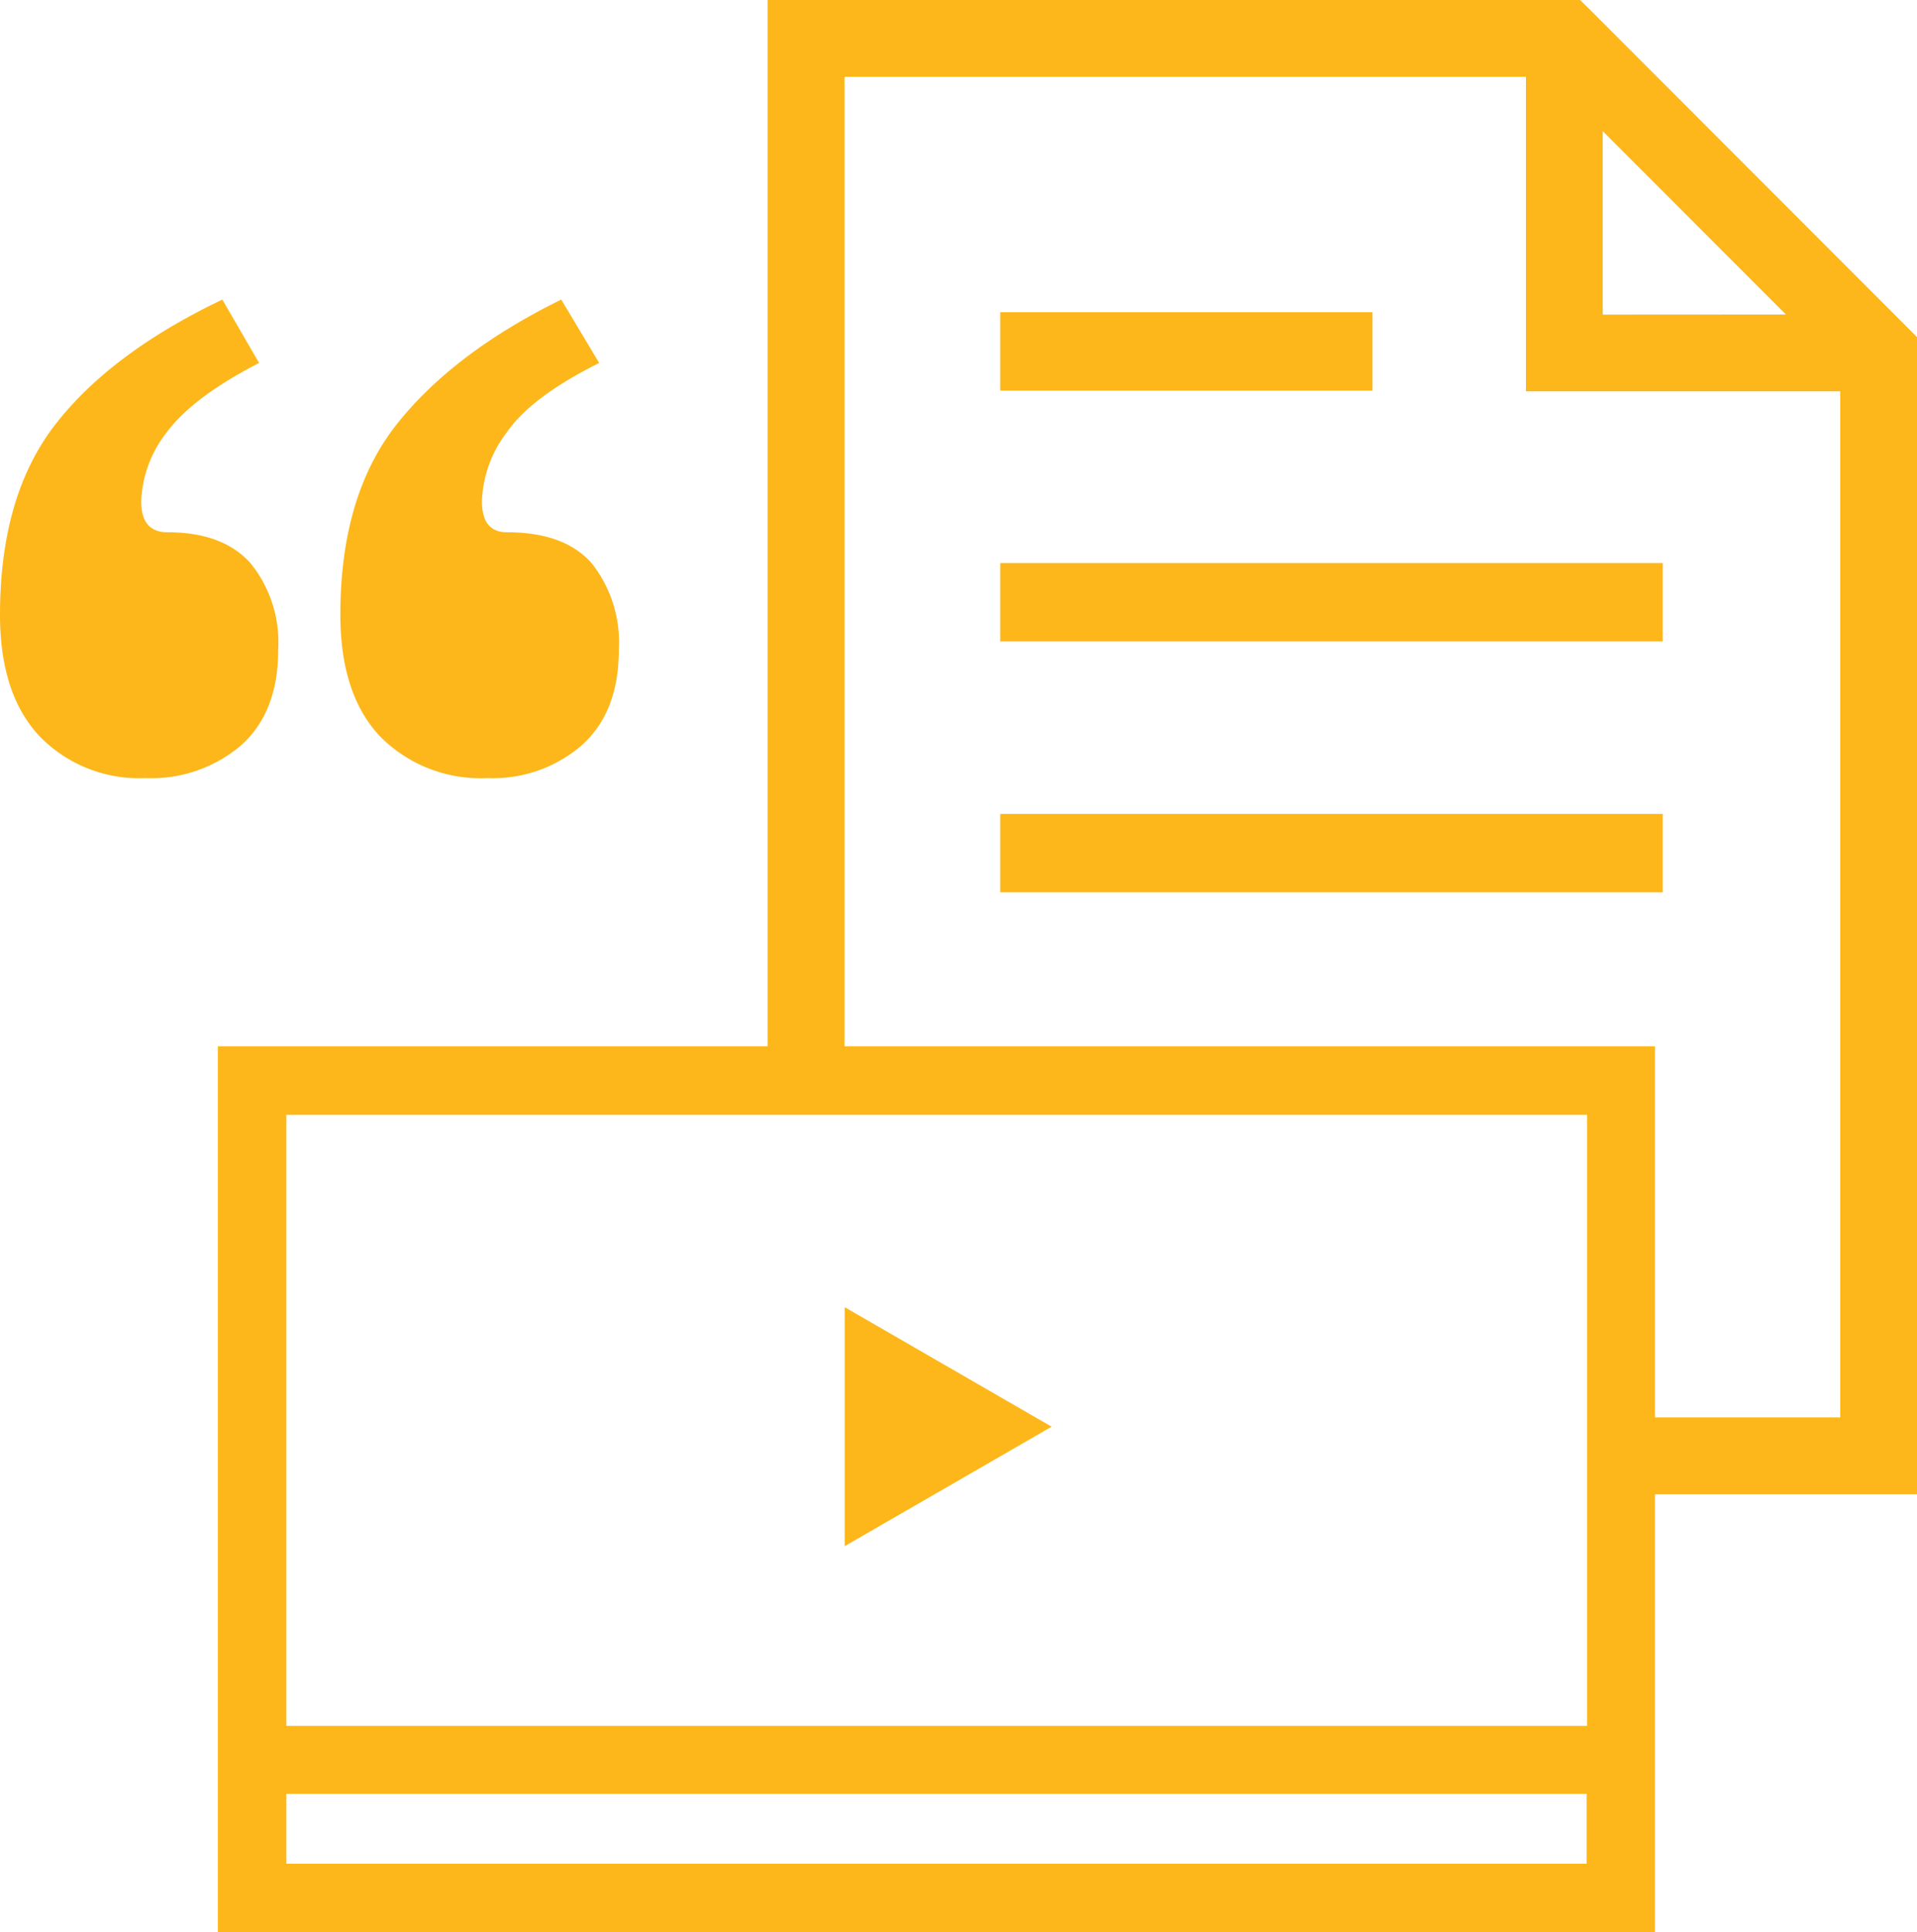
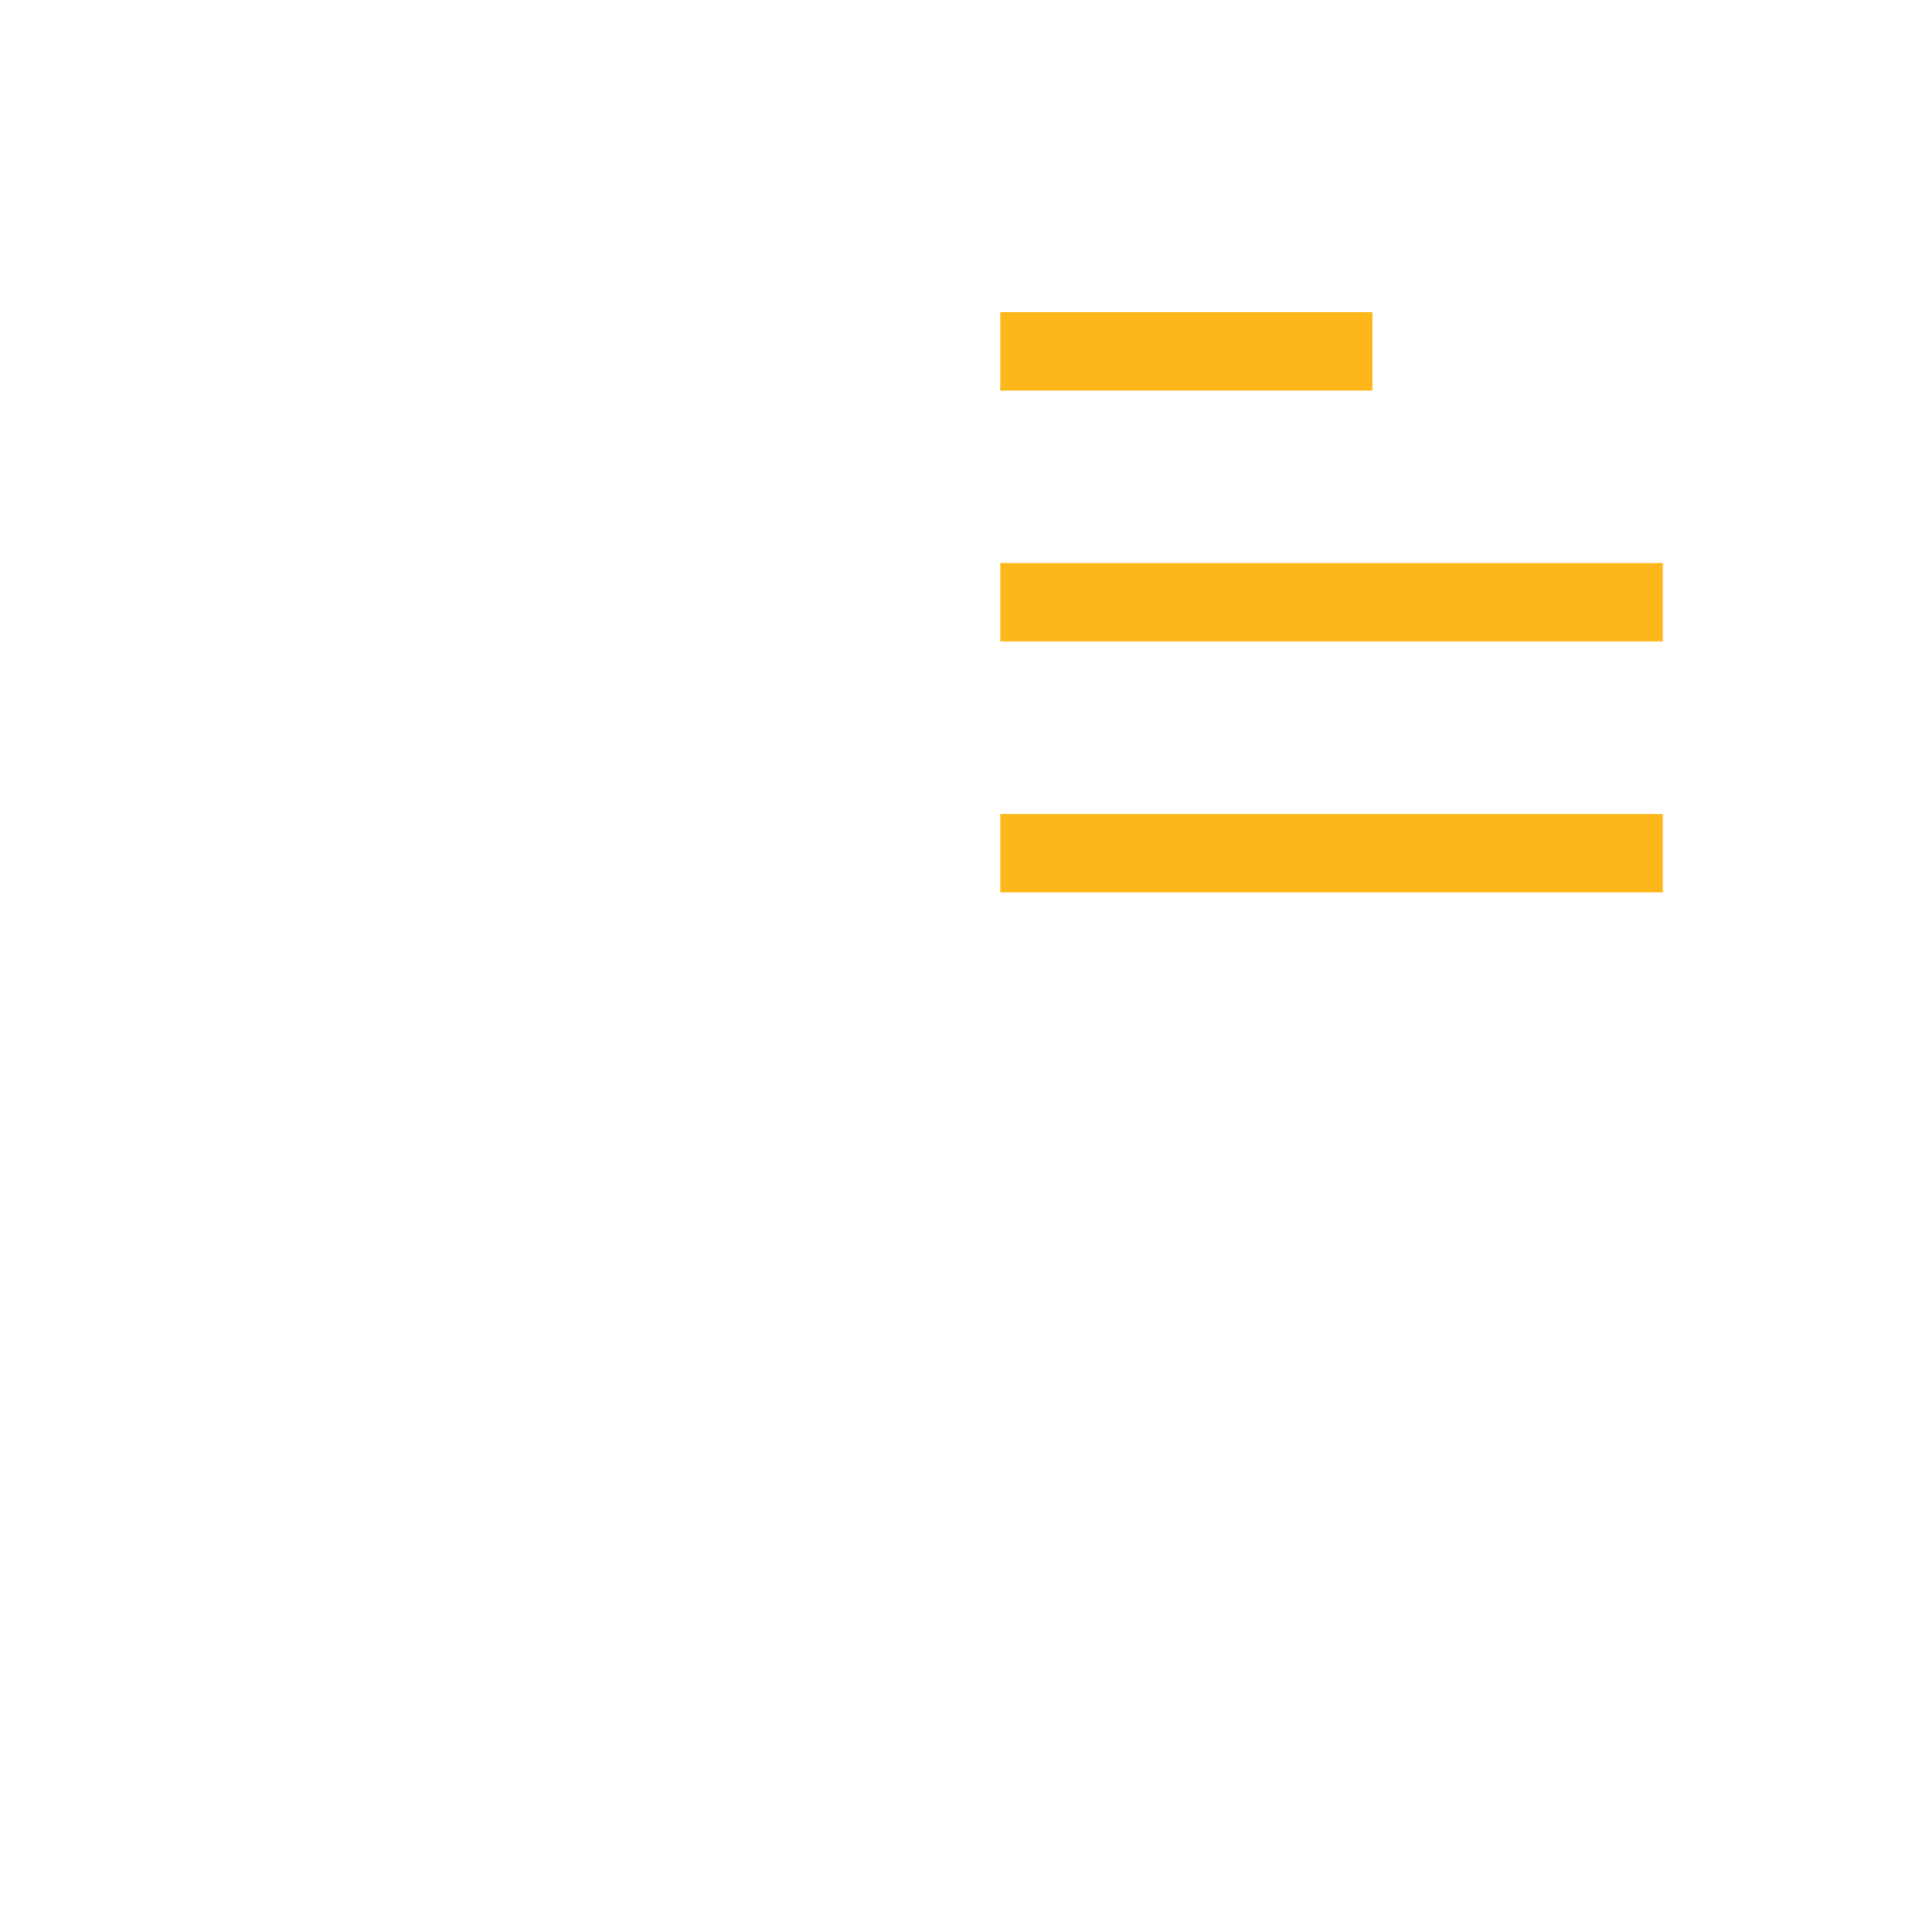
<svg xmlns="http://www.w3.org/2000/svg" viewBox="0 0 145.54 146.66">
  <defs>
    <style>.cls-1,.cls-2{fill:#fdb71a;}.cls-1{stroke:#fdb71a;stroke-miterlimit:10;stroke-width:2px;}</style>
  </defs>
  <g id="Layer_2" data-name="Layer 2">
    <g id="Lines_Color" data-name="Lines + Color">
-       <path class="cls-1" d="M144.54,26,132.05,13.5,120.12,1.56,119.55,1H59.28V82.1h3.84V4.83h53.73V28.7h23.86v79.89H123.65v3.83h20.89Zm-23.86-1.12V7.54L138,24.87Z" />
      <rect class="cls-1" x="76.94" y="24.7" width="26.26" height="3.95" />
      <rect class="cls-1" x="76.94" y="43.74" width="48.3" height="3.95" />
      <rect class="cls-1" x="76.94" y="62.78" width="48.3" height="3.95" />
-       <path class="cls-1" d="M124.65,80.42H17.54v65.24H124.65ZM20.74,83.62H121.49V132H20.74Zm100.72,58.84H20.74v-7.3H121.46Z" />
-       <path class="cls-2" d="M64.13,117.36V99.22l15.71,9.07Z" />
-       <path class="cls-2" d="M19.67,27.55q-5,2.57-7,5.25a9,9,0,0,0-1.95,5.25c0,1.57.66,2.35,2,2.35q4.2,0,6.3,2.35a9.53,9.53,0,0,1,2.1,6.59q0,4.69-2.79,7.21a10.48,10.48,0,0,1-7.27,2.51A10.53,10.53,0,0,1,3,55.88q-3-3.19-3-9.22Q0,37.6,4.23,32.18t12.65-9.44Zm25.82,0q-5.15,2.57-7,5.25a9.08,9.08,0,0,0-1.9,5.25c0,1.57.63,2.35,1.9,2.35q4.36,0,6.43,2.35a9.67,9.67,0,0,1,2.06,6.59q0,4.69-2.79,7.21A10.31,10.31,0,0,1,37,59.06a10.71,10.71,0,0,1-8.16-3.18q-3-3.19-3-9.22,0-9.06,4.3-14.48t12.47-9.44Z" />
    </g>
  </g>
</svg>